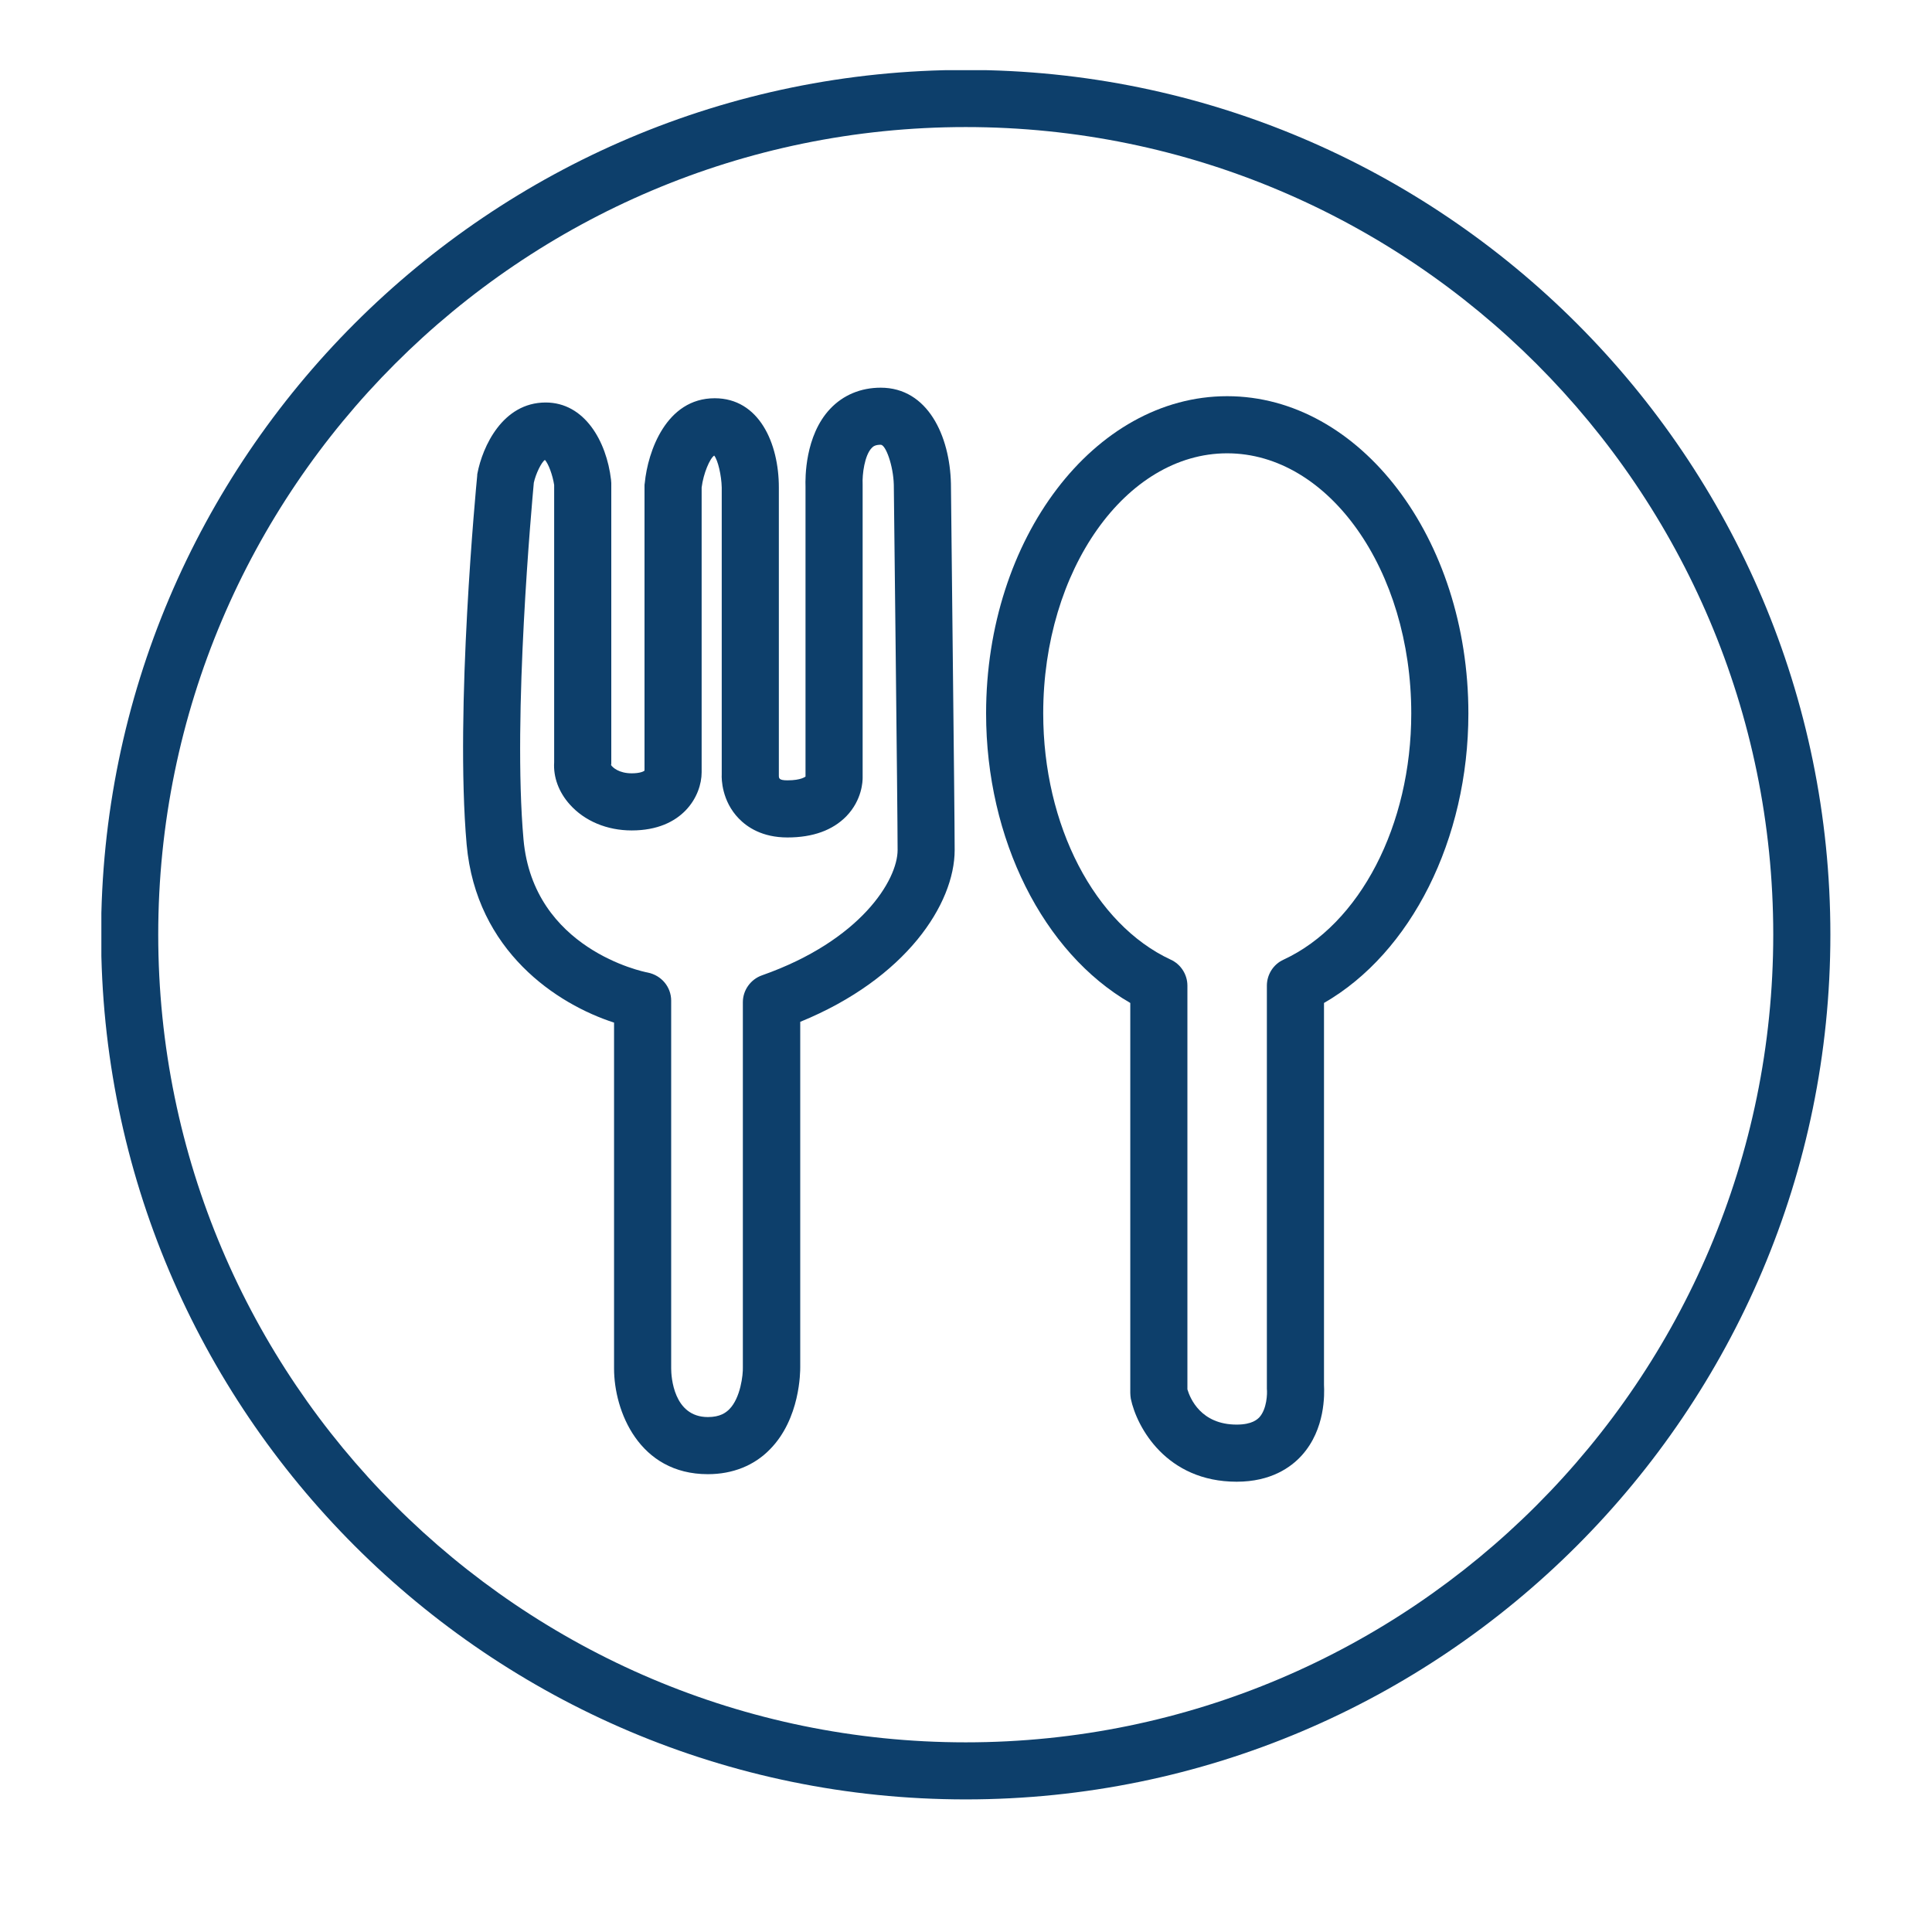
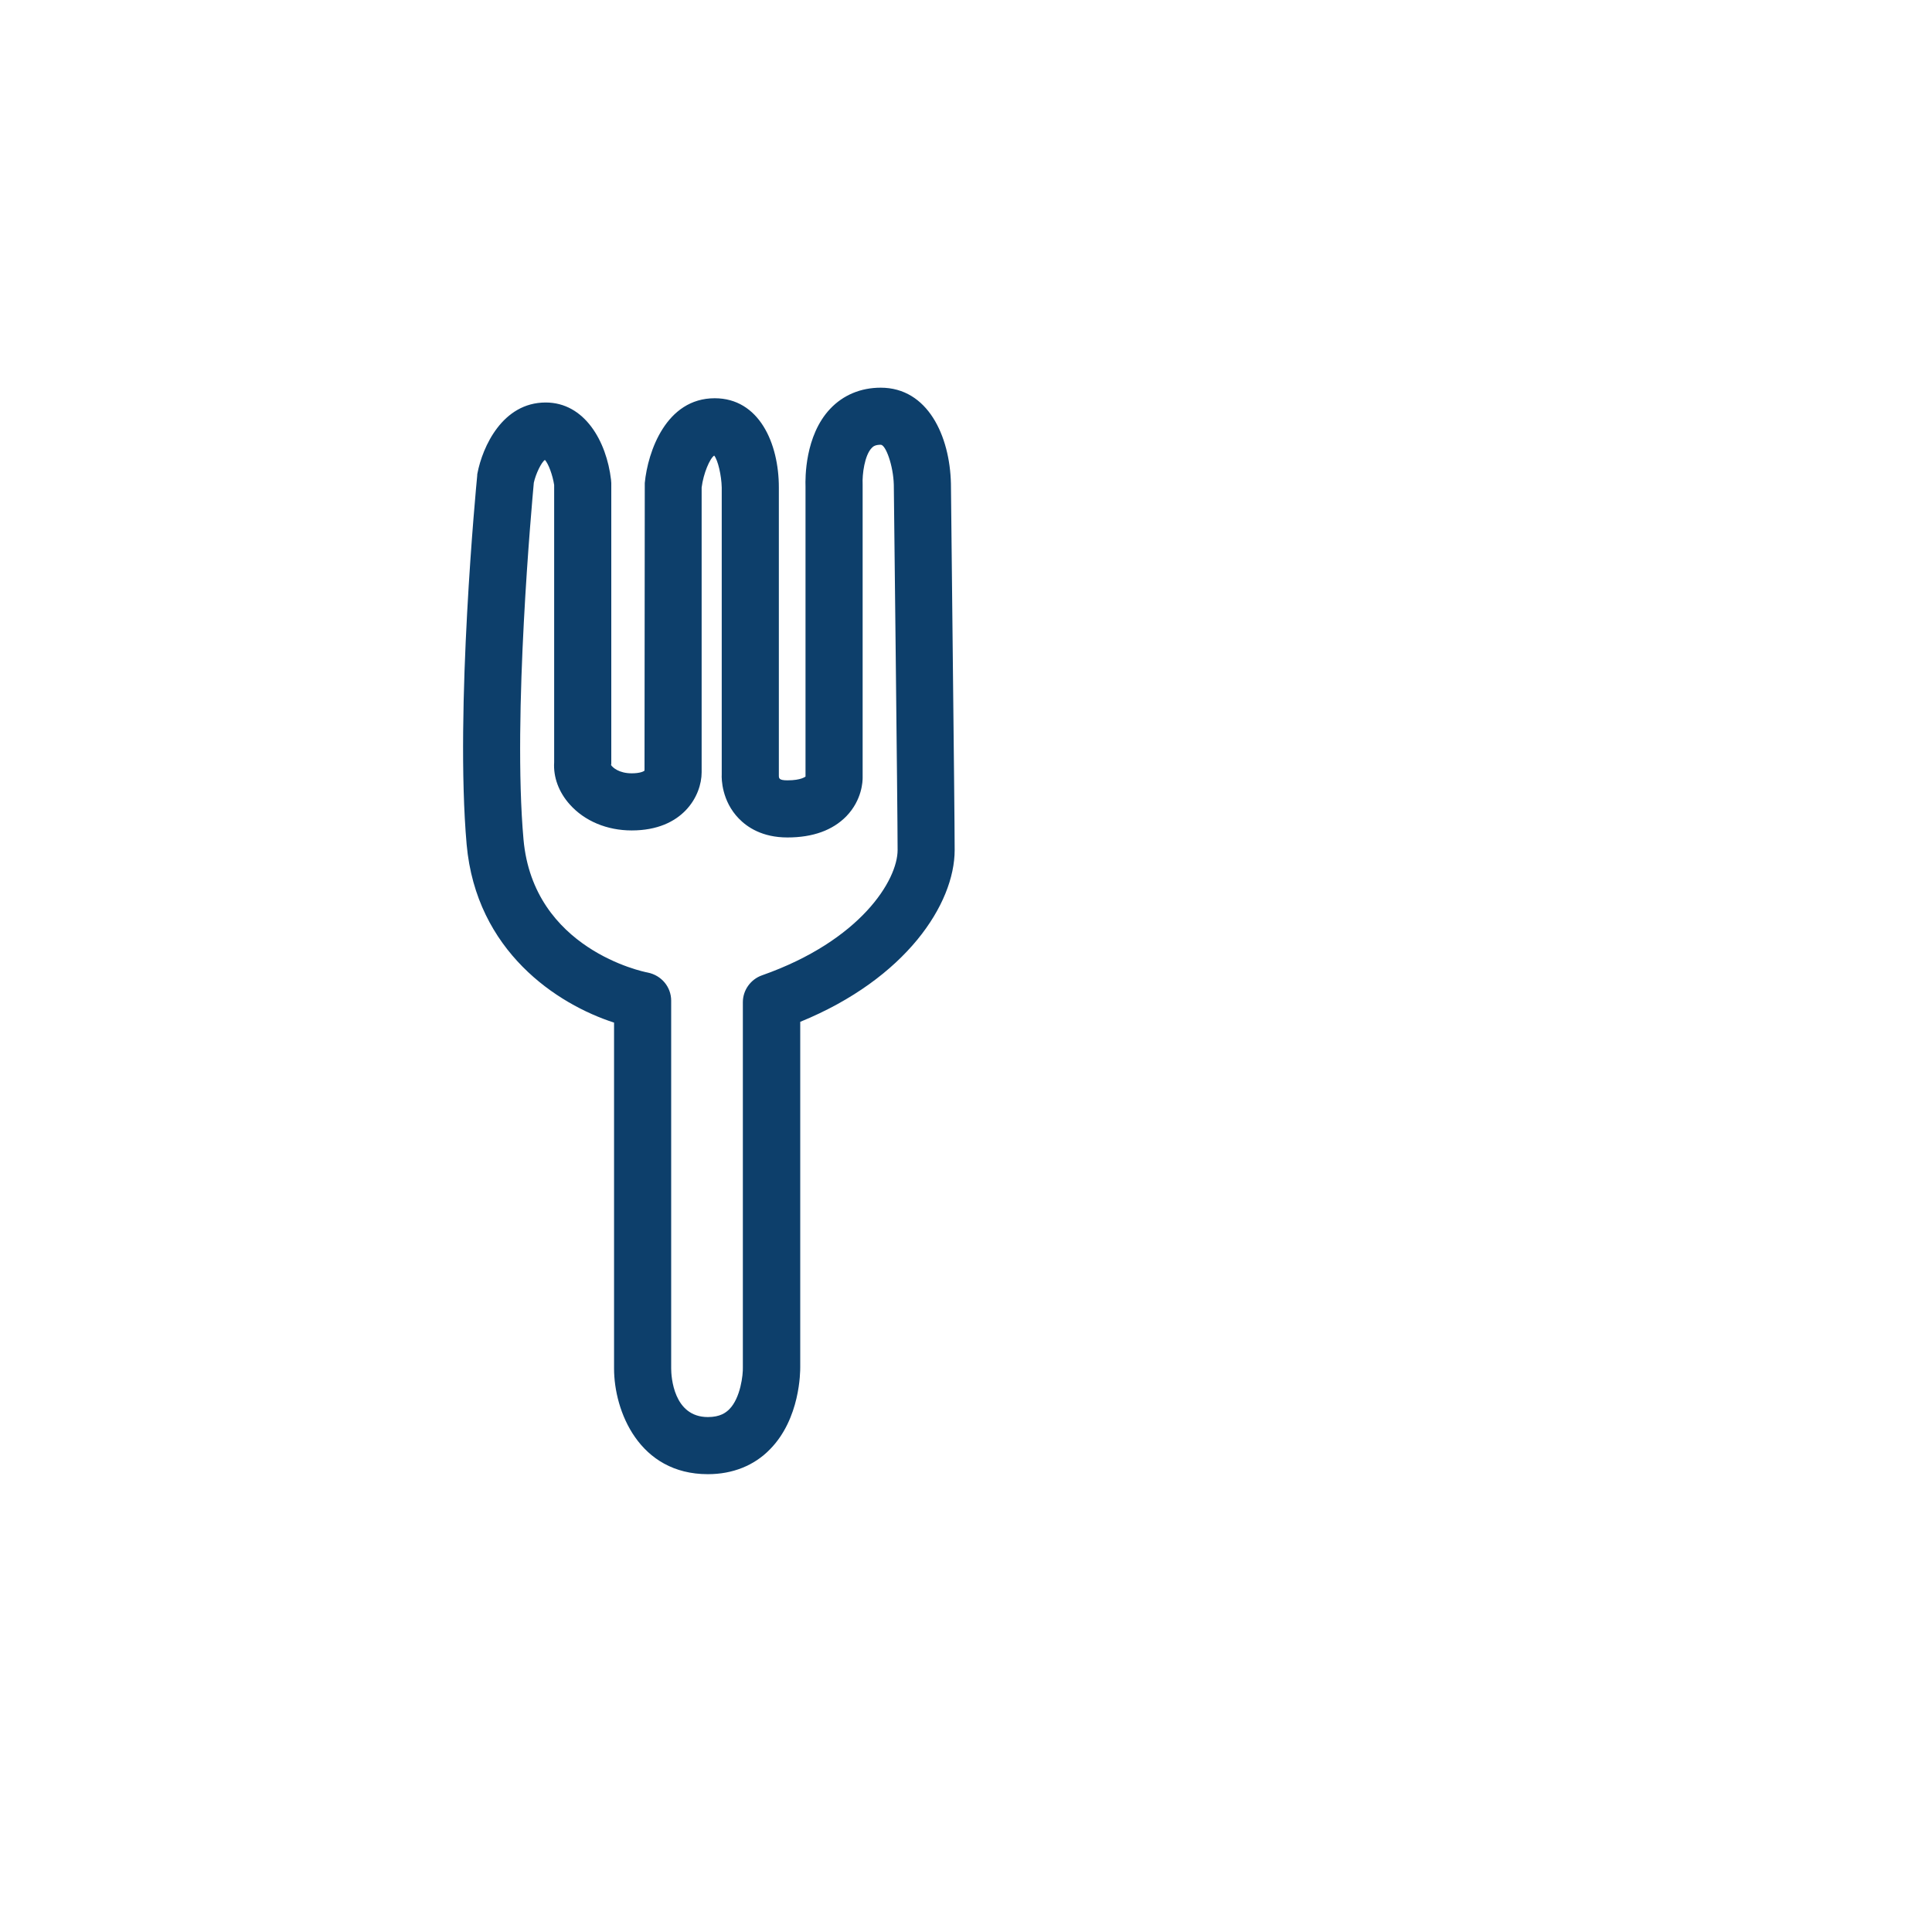
<svg xmlns="http://www.w3.org/2000/svg" width="40" zoomAndPan="magnify" viewBox="0 0 30 30" height="40" preserveAspectRatio="xMidYMid meet" version="1.0">
  <defs>
    <clipPath id="dc125c6d3a">
      <path d="M 1.574 1.09 L 28.426 1.09 L 28.426 27.945 L 1.574 27.945 Z M 1.574 1.09 " clip-rule="nonzero" />
    </clipPath>
  </defs>
  <g clip-path="url(#dc125c6d3a)">
-     <path fill="#0d3f6b" d="M 14.996 27.055 C 8.082 27.055 2.457 21.426 2.457 14.512 C 2.457 7.598 8.082 1.973 14.996 1.973 C 21.91 1.973 27.535 7.598 27.535 14.512 C 27.535 21.426 21.91 27.055 14.996 27.055 Z M 14.996 1.086 C 7.594 1.086 1.57 7.109 1.57 14.512 C 1.57 21.918 7.594 27.941 14.996 27.941 C 22.398 27.941 28.422 21.918 28.422 14.512 C 28.422 7.109 22.398 1.086 14.996 1.086 " fill-opacity="1" fill-rule="nonzero" />
-   </g>
-   <path fill="#0d3f6b" d="M 11.832 15.145 C 11.656 15.207 11.535 15.375 11.535 15.562 L 11.535 21.234 C 11.539 21.344 11.5 21.707 11.324 21.883 C 11.273 21.934 11.184 22.004 10.992 22.004 C 10.457 22.004 10.422 21.375 10.422 21.25 L 10.422 15.539 C 10.422 15.324 10.27 15.145 10.059 15.102 C 9.988 15.09 8.281 14.738 8.129 13.035 C 7.957 11.109 8.262 7.797 8.289 7.496 C 8.32 7.355 8.406 7.18 8.461 7.141 C 8.516 7.199 8.582 7.379 8.605 7.531 L 8.605 11.836 C 8.59 12.066 8.676 12.301 8.848 12.492 C 9.078 12.75 9.426 12.895 9.809 12.895 C 10.605 12.895 10.895 12.355 10.895 11.992 L 10.895 7.57 C 10.922 7.352 11.023 7.117 11.09 7.074 C 11.148 7.145 11.203 7.383 11.207 7.57 L 11.207 12.027 C 11.203 12.094 11.207 12.438 11.473 12.711 C 11.602 12.844 11.836 13.004 12.227 13.004 C 12.625 13.004 12.93 12.891 13.141 12.676 C 13.391 12.418 13.395 12.121 13.395 12.078 L 13.395 7.547 C 13.395 7.539 13.395 7.531 13.395 7.523 C 13.387 7.363 13.426 7.07 13.535 6.957 C 13.559 6.93 13.594 6.906 13.676 6.906 C 13.754 6.906 13.871 7.23 13.879 7.527 C 13.879 7.578 13.938 12.586 13.938 13.199 C 13.938 13.664 13.367 14.605 11.832 15.145 Z M 13.676 6.02 C 13.367 6.02 13.094 6.133 12.891 6.348 C 12.496 6.766 12.504 7.43 12.508 7.555 L 12.508 12.09 C 12.508 12.09 12.508 12.059 12.508 12.059 C 12.504 12.059 12.445 12.117 12.227 12.117 C 12.098 12.117 12.094 12.086 12.094 12.043 L 12.094 7.57 C 12.094 6.879 11.785 6.184 11.098 6.184 C 10.344 6.184 10.059 7.012 10.012 7.5 C 10.008 7.516 10.008 7.531 10.008 7.547 L 10.008 11.965 C 9.996 11.98 9.934 12.008 9.809 12.008 C 9.613 12.008 9.512 11.918 9.488 11.879 C 9.492 11.871 9.492 11.859 9.492 11.852 L 9.492 7.5 C 9.492 7.484 9.488 7.469 9.488 7.449 C 9.418 6.852 9.078 6.25 8.473 6.25 C 7.801 6.25 7.492 6.941 7.414 7.348 C 7.41 7.363 7.41 7.375 7.41 7.387 C 7.395 7.535 7.062 11.023 7.246 13.113 C 7.395 14.773 8.652 15.594 9.535 15.879 L 9.535 21.25 C 9.535 21.91 9.922 22.891 10.992 22.891 C 11.375 22.891 11.711 22.758 11.957 22.504 C 12.426 22.027 12.426 21.301 12.426 21.227 L 12.426 15.867 C 14.07 15.195 14.824 14.035 14.824 13.199 C 14.824 12.582 14.766 7.723 14.766 7.512 C 14.75 6.77 14.406 6.02 13.676 6.02 " fill-opacity="1" fill-rule="nonzero" />
-   <path fill="#0d3f6b" d="M 19.93 14.902 C 19.773 14.973 19.672 15.133 19.672 15.305 L 19.672 21.523 C 19.672 21.535 19.672 21.551 19.672 21.566 C 19.68 21.641 19.672 21.879 19.555 22.008 C 19.527 22.035 19.449 22.121 19.203 22.121 C 18.648 22.121 18.48 21.715 18.438 21.574 L 18.438 15.305 C 18.438 15.133 18.336 14.973 18.18 14.902 C 16.996 14.352 16.199 12.816 16.199 11.078 C 16.199 8.852 17.48 7.039 19.055 7.039 C 20.633 7.039 21.914 8.852 21.914 11.078 C 21.914 12.816 21.117 14.352 19.93 14.902 Z M 19.055 6.152 C 16.992 6.152 15.312 8.359 15.312 11.078 C 15.312 13.031 16.199 14.793 17.551 15.574 L 17.551 21.629 C 17.551 21.66 17.555 21.688 17.559 21.719 C 17.652 22.164 18.113 23.008 19.203 23.008 C 19.734 23.008 20.047 22.785 20.215 22.598 C 20.582 22.191 20.566 21.645 20.559 21.504 L 20.559 15.574 C 21.91 14.797 22.801 13.035 22.801 11.078 C 22.801 8.359 21.121 6.152 19.055 6.152 " fill-opacity="1" fill-rule="nonzero" />
+     </g>
+   <path fill="#0d3f6b" d="M 11.832 15.145 C 11.656 15.207 11.535 15.375 11.535 15.562 L 11.535 21.234 C 11.539 21.344 11.5 21.707 11.324 21.883 C 11.273 21.934 11.184 22.004 10.992 22.004 C 10.457 22.004 10.422 21.375 10.422 21.25 L 10.422 15.539 C 10.422 15.324 10.27 15.145 10.059 15.102 C 9.988 15.09 8.281 14.738 8.129 13.035 C 7.957 11.109 8.262 7.797 8.289 7.496 C 8.32 7.355 8.406 7.18 8.461 7.141 C 8.516 7.199 8.582 7.379 8.605 7.531 L 8.605 11.836 C 8.59 12.066 8.676 12.301 8.848 12.492 C 9.078 12.75 9.426 12.895 9.809 12.895 C 10.605 12.895 10.895 12.355 10.895 11.992 L 10.895 7.57 C 10.922 7.352 11.023 7.117 11.09 7.074 C 11.148 7.145 11.203 7.383 11.207 7.57 L 11.207 12.027 C 11.203 12.094 11.207 12.438 11.473 12.711 C 11.602 12.844 11.836 13.004 12.227 13.004 C 12.625 13.004 12.93 12.891 13.141 12.676 C 13.391 12.418 13.395 12.121 13.395 12.078 L 13.395 7.547 C 13.395 7.539 13.395 7.531 13.395 7.523 C 13.387 7.363 13.426 7.07 13.535 6.957 C 13.559 6.93 13.594 6.906 13.676 6.906 C 13.754 6.906 13.871 7.23 13.879 7.527 C 13.879 7.578 13.938 12.586 13.938 13.199 C 13.938 13.664 13.367 14.605 11.832 15.145 Z M 13.676 6.02 C 13.367 6.02 13.094 6.133 12.891 6.348 C 12.496 6.766 12.504 7.43 12.508 7.555 L 12.508 12.09 C 12.508 12.09 12.508 12.059 12.508 12.059 C 12.504 12.059 12.445 12.117 12.227 12.117 C 12.098 12.117 12.094 12.086 12.094 12.043 L 12.094 7.57 C 12.094 6.879 11.785 6.184 11.098 6.184 C 10.344 6.184 10.059 7.012 10.012 7.5 L 10.008 11.965 C 9.996 11.98 9.934 12.008 9.809 12.008 C 9.613 12.008 9.512 11.918 9.488 11.879 C 9.492 11.871 9.492 11.859 9.492 11.852 L 9.492 7.5 C 9.492 7.484 9.488 7.469 9.488 7.449 C 9.418 6.852 9.078 6.25 8.473 6.25 C 7.801 6.25 7.492 6.941 7.414 7.348 C 7.41 7.363 7.41 7.375 7.41 7.387 C 7.395 7.535 7.062 11.023 7.246 13.113 C 7.395 14.773 8.652 15.594 9.535 15.879 L 9.535 21.25 C 9.535 21.91 9.922 22.891 10.992 22.891 C 11.375 22.891 11.711 22.758 11.957 22.504 C 12.426 22.027 12.426 21.301 12.426 21.227 L 12.426 15.867 C 14.07 15.195 14.824 14.035 14.824 13.199 C 14.824 12.582 14.766 7.723 14.766 7.512 C 14.75 6.77 14.406 6.02 13.676 6.02 " fill-opacity="1" fill-rule="nonzero" />
</svg>